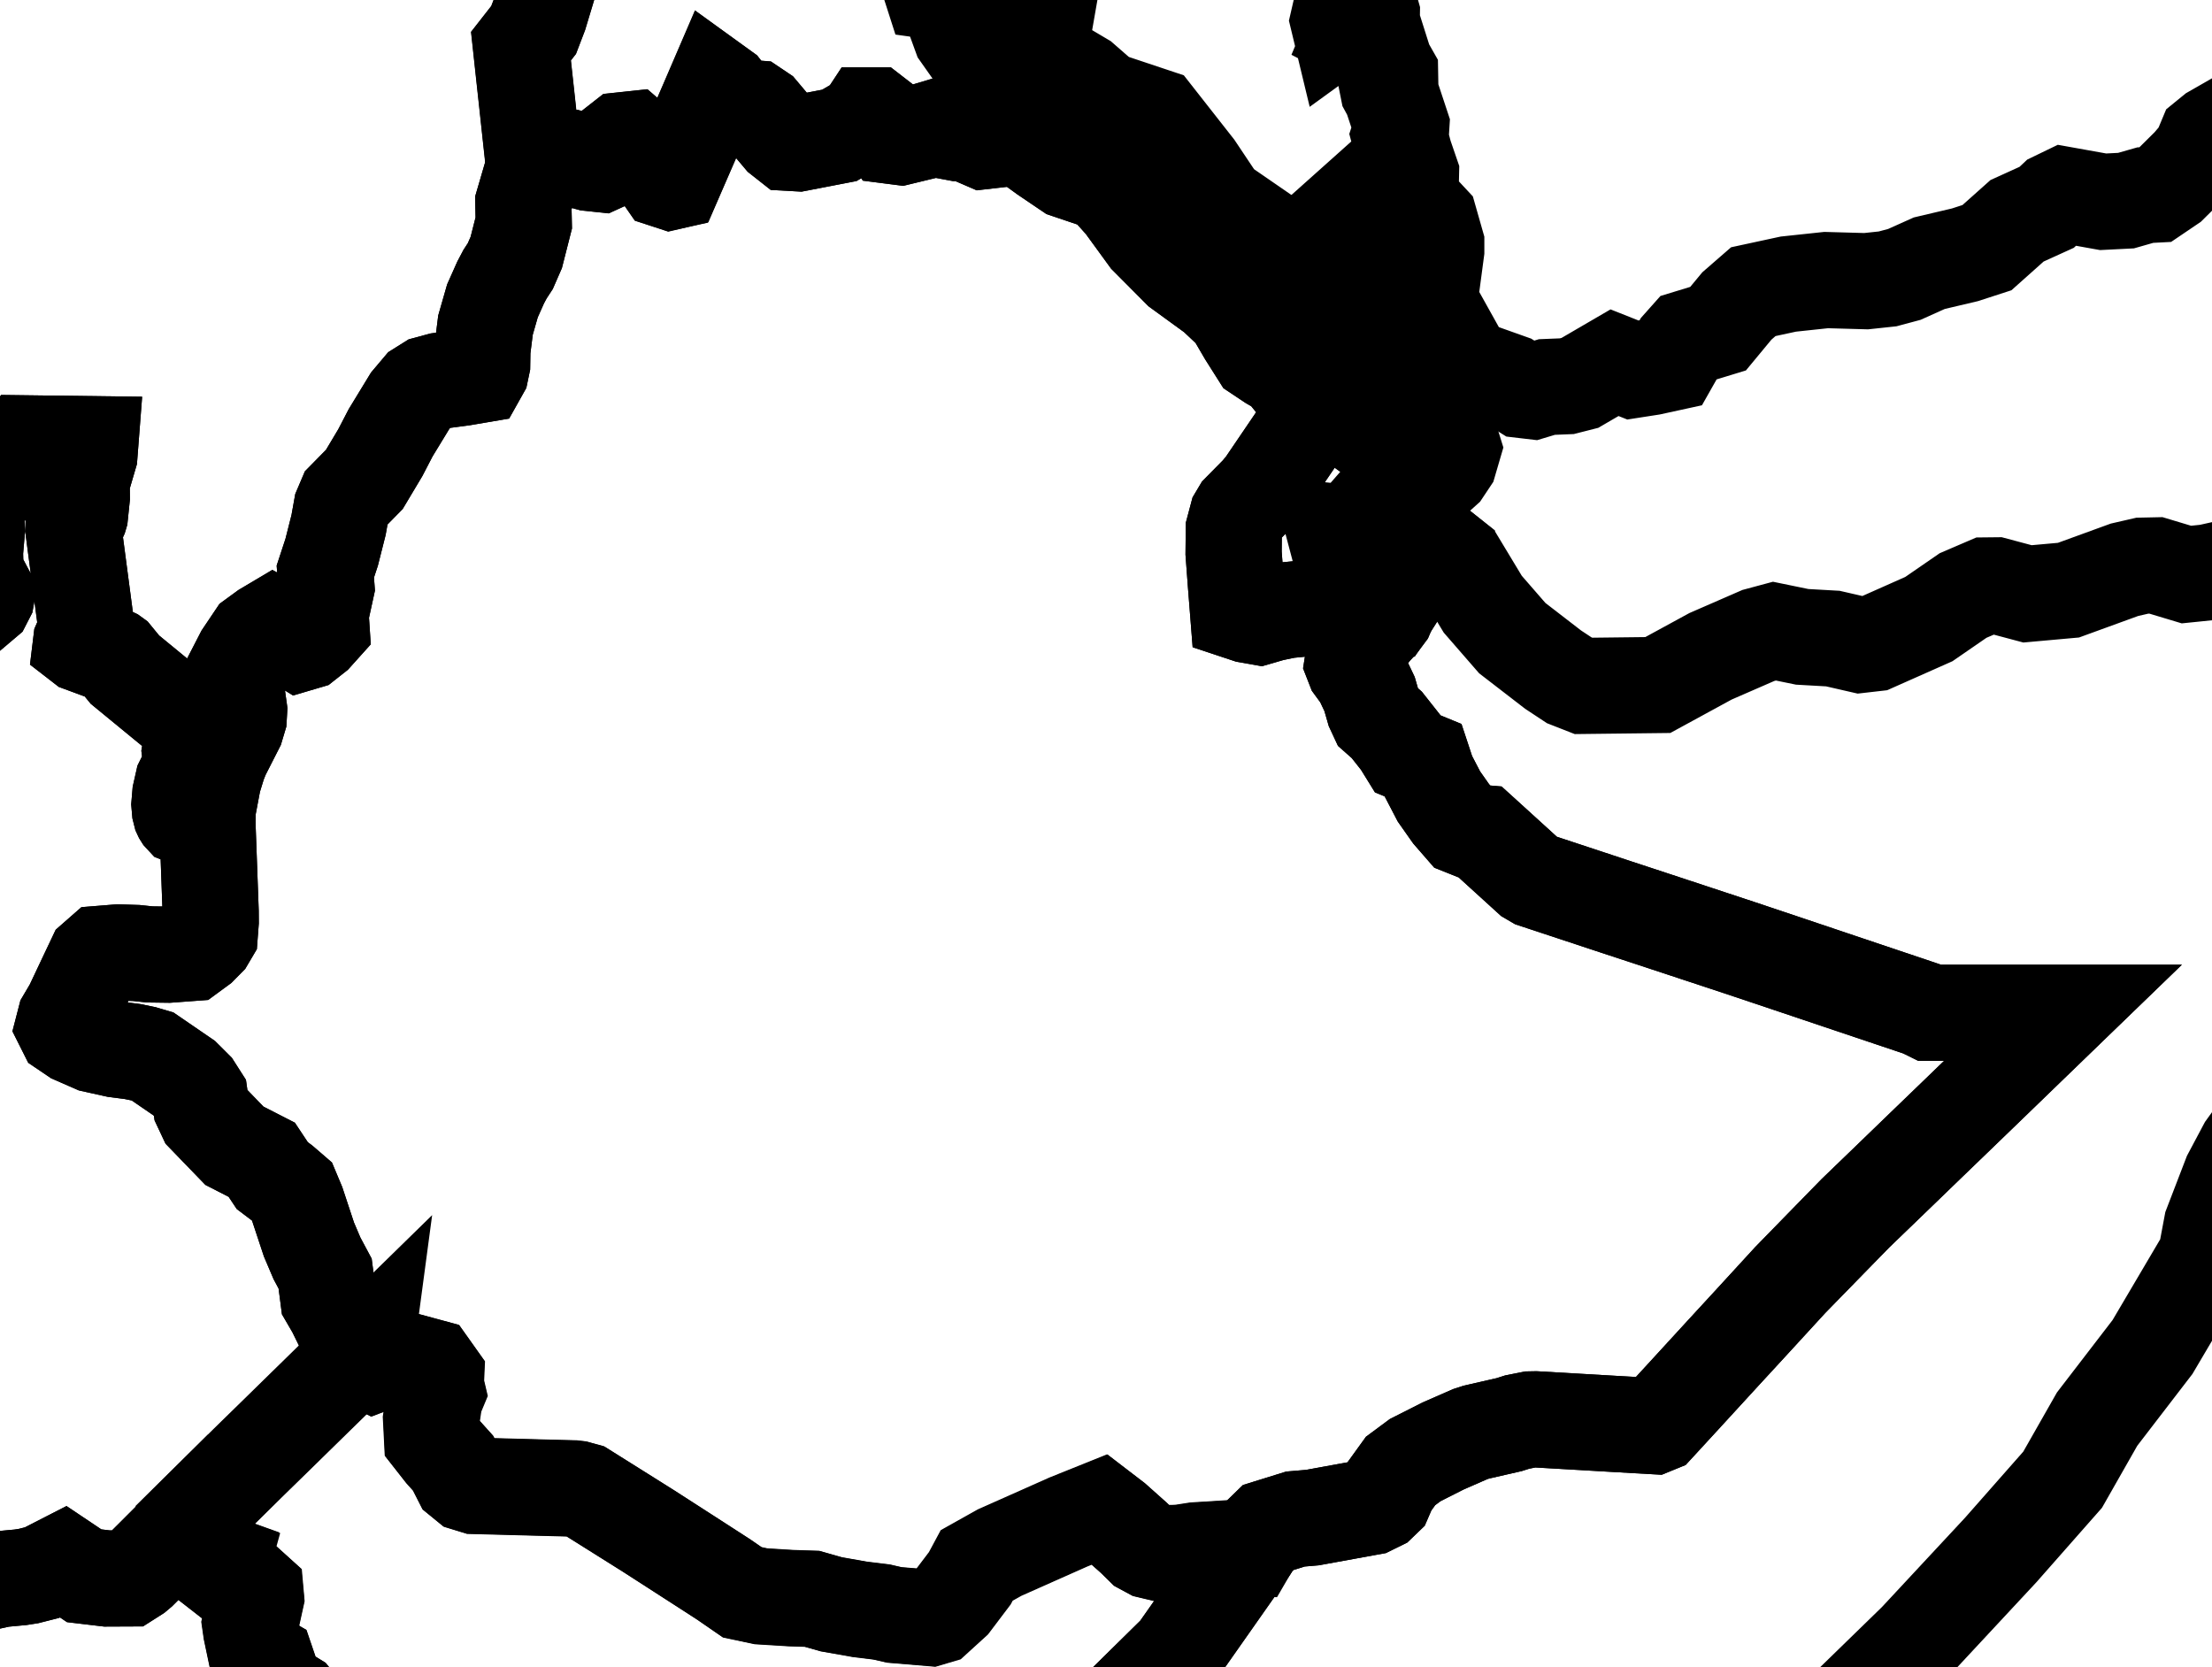
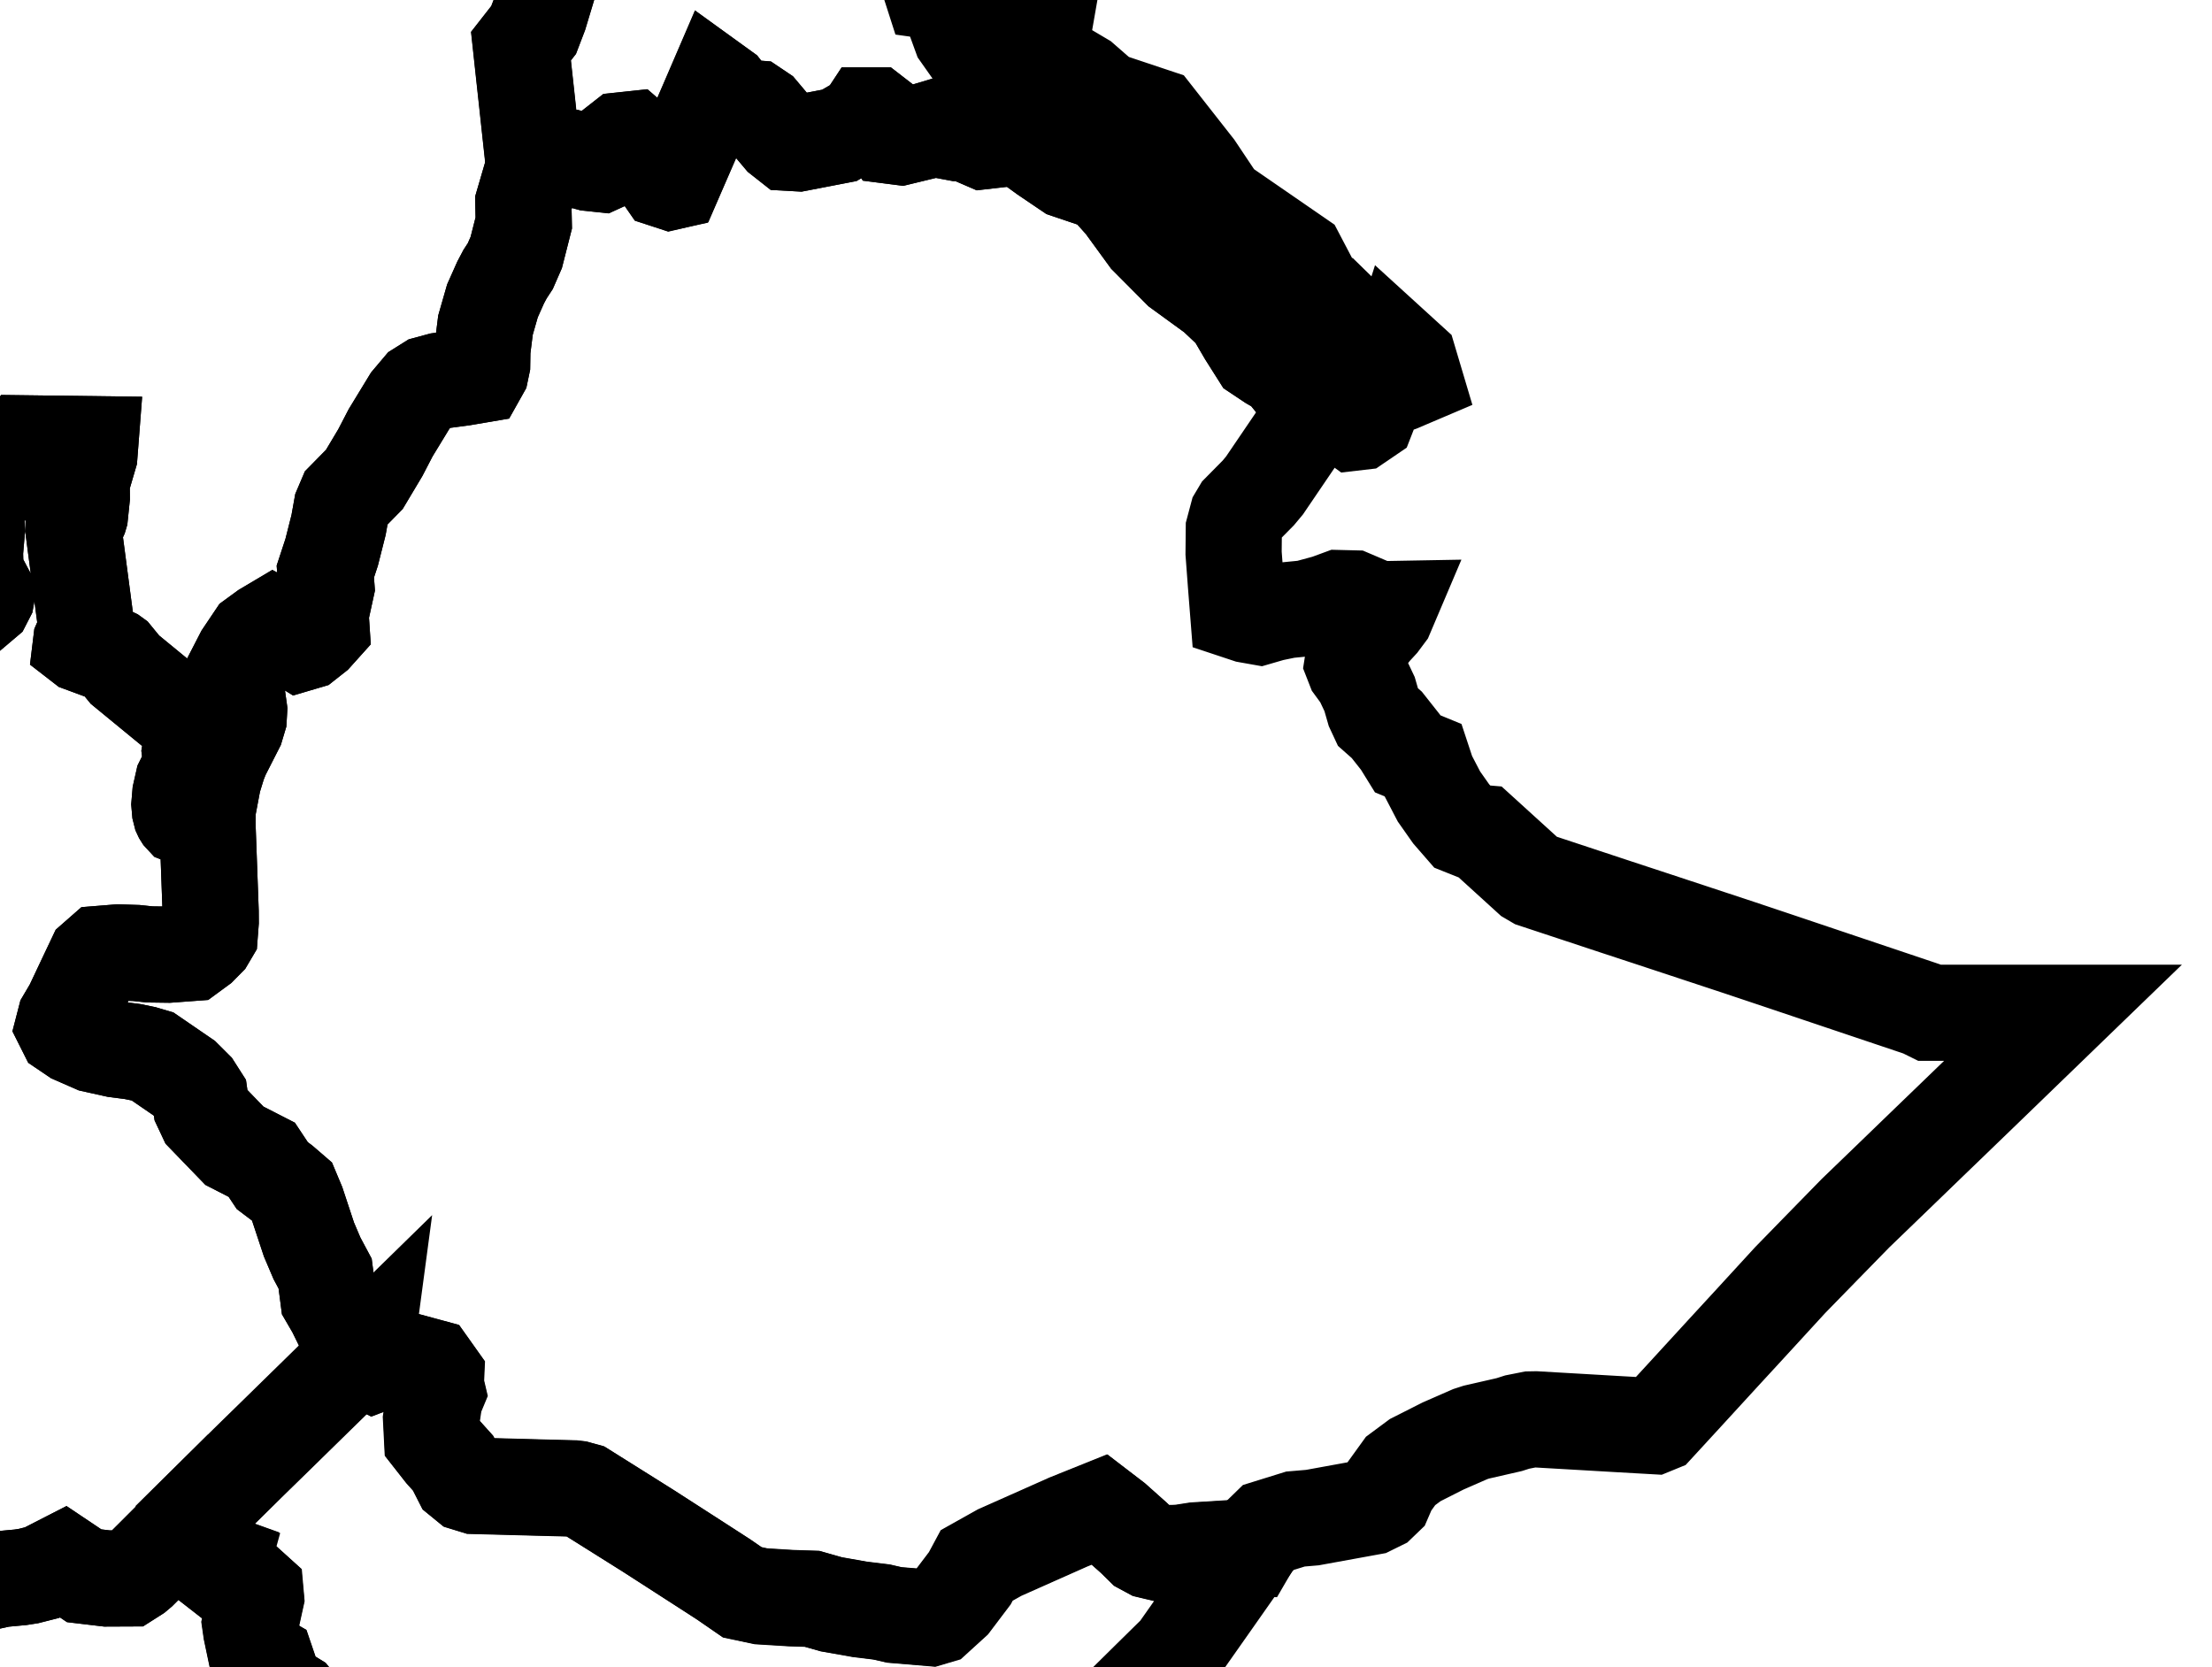
<svg xmlns="http://www.w3.org/2000/svg" width="69" height="52" viewBox="0 0 69 52" fill="none">
-   <path d="M44.648 16.888L44.287 17.453L43.826 18.177L43.302 18.999L42.974 19.005L42.72 18.957L42.545 18.818L42.186 18.665L41.781 18.655L41.395 18.797L40.743 18.974L40.152 19.032L39.676 19.13L39.283 19.244L38.927 19.181L38.62 19.079L38.551 18.204L38.48 17.254L38.487 16.511L38.596 16.102L38.692 15.941L39.25 15.376L39.443 15.145L40.08 14.207L40.627 13.402L41.035 12.801L41.161 12.682L41.333 12.566L41.455 12.6L42.25 13.18L42.389 13.164L42.655 12.985L42.895 12.364L43.065 12.137L43.137 12.143L43.648 11.97L44.109 11.773L44.169 11.977L44.866 12.811L45.096 13.22L45.329 13.971L45.207 14.388L45.025 14.661L44.756 14.903L43.823 15.498L42.786 15.876L42.124 16.634L41.631 16.582L41.707 16.869L41.89 16.901L42.177 16.846L42.749 16.627L43.255 16.521L43.802 16.514L44.297 16.609L44.648 16.888Z" stroke="black" stroke-width="3" />
  <path d="M44.109 11.773L43.646 11.97L43.136 12.143L43.063 12.137L42.894 12.364L42.652 12.985L42.386 13.166L42.247 13.182L41.453 12.602L41.33 12.569L41.158 12.683L41.033 12.802L40.664 12.361L40.394 11.973L40.017 11.508L39.651 11.299L39.258 11.037L38.872 10.427L38.479 9.755L37.895 9.204L36.805 8.411L35.804 7.405L35.038 6.353L34.544 5.804L34.333 5.665L33.313 5.321L32.6 4.838L32.051 4.441L31.715 4.334L31.388 4.321L30.692 4.399L30.114 4.15H29.87L29.483 4.077L29.179 3.988L28.822 4.095L28.089 4.273L27.788 4.235L27.624 3.987L27.528 3.797L27.273 3.6H27.062L26.945 3.776L26.179 4.223L24.899 4.47L24.595 4.453L24.368 4.273L23.721 3.506L23.535 3.381L23.388 3.37L23.089 3.279L22.808 3.132L22.562 2.818L22.314 2.638L22.049 3.254L21.583 4.328L21.334 4.904L21.012 5.644L20.911 5.666L20.746 5.613L20.107 4.69L19.704 4.343L19.405 4.375L19.187 4.546L19.049 4.855L18.899 5.045L18.737 5.119L18.389 5.082L17.853 4.935L17.299 4.966L16.73 5.177L16.654 5.183L16.521 3.954L16.432 3.132L16.337 2.261L16.248 1.438L16.644 0.932L16.828 0.451L17.299 -1.112L17.488 -1.424L17.859 -2.262L17.911 -2.505L18.277 -3.565L18.243 -4.269L18.169 -4.981L18.369 -5.404L18.547 -5.742L18.535 -6.027L18.616 -6.693L18.673 -6.86L18.892 -6.87L19.341 -6.784L19.672 -6.851H20.053L20.347 -6.871L20.52 -7.075L20.759 -7.852L20.914 -8.008L21.034 -8.055L21.371 -8.199L21.659 -8.426L21.893 -8.588L21.98 -8.621L22.228 -8.641L22.476 -8.736L22.59 -8.846L22.903 -8.934L23.21 -8.885L23.417 -8.981L23.555 -9.043L23.71 -9.048L23.854 -9.138L23.912 -9.276L24.006 -9.365L24.244 -9.567L24.354 -9.714L24.403 -9.862L24.452 -9.98L24.558 -10.178L24.976 -10.677L25.337 -10.966L26.595 -8.456L27.105 -6.975L27.556 -5.434L27.89 -3.124L28.207 -1.949L28.721 -1.37L29.072 -0.277L29.373 -0.235L29.592 0.064L29.965 1.089L30.234 1.471L30.375 1.143L30.359 0.954L30.253 0.638L30.35 0.232L30.559 -0.011L31.037 0.321L31.298 0.572L31.367 1.075L31.477 1.353L31.976 1.944L32.397 2.116L32.943 2.159L33.4 2.288L33.767 2.505L34.453 3.104L36.025 3.629L37.287 5.237L38.031 6.35L40.474 8.034L40.897 8.84L41.117 9.629L41.63 9.592L42.511 10.454L42.768 11.108L43.489 11.345L43.612 10.958L43.961 11.276L44.109 11.773ZM31.451 -2.64L31.59 -2.225L31.183 -2.384L31.117 -2.47L31.295 -2.634L31.333 -2.735L31.451 -2.64ZM31.719 -0.979L31.891 -0.75L32.011 -0.772L32.106 -0.848L32.173 -1.01L32.83 -0.691L32.793 -0.479L32.4 -0.468L31.948 -0.559L31.528 -0.528L31.028 -0.62L30.912 -0.98L31.231 -0.807L31.396 -0.85L31.425 -0.896L31.2 -1.139L30.882 -1.188L30.905 -1.379L31.047 -1.455L31.134 -1.548L30.952 -1.811L31.31 -1.752L31.535 -1.593L31.683 -1.407L31.719 -0.979Z" stroke="black" stroke-width="3" />
-   <path d="M24.601 4.453L24.905 4.47L26.185 4.223L26.951 3.776L27.066 3.6H27.277L27.532 3.797L27.629 3.987L27.792 4.236L28.093 4.275L28.825 4.098L29.183 3.991L29.486 4.079L29.873 4.151H30.117L30.695 4.402L31.39 4.322L31.718 4.335L32.054 4.442L32.602 4.84L33.316 5.322L34.336 5.666L34.547 5.806L35.039 6.355L35.805 7.406L36.806 8.412L37.898 9.206L38.482 9.755L38.875 10.427L39.261 11.037L39.654 11.299L40.019 11.507L40.397 11.971L40.667 12.36L41.035 12.801L40.627 13.402L40.08 14.207L39.443 15.145L39.25 15.376L38.692 15.941L38.596 16.102L38.487 16.511L38.48 17.254L38.551 18.204L38.62 19.079L38.927 19.181L39.283 19.244L39.676 19.13L40.152 19.032L40.743 18.974L41.395 18.797L41.781 18.655L42.186 18.665L42.545 18.818L42.72 18.957L42.974 19.005L43.302 18.999L43.232 19.164L43.053 19.404L42.832 19.644L42.637 19.894L42.206 20.591L42.192 20.68L42.246 20.818L42.478 21.135L42.722 21.65L42.858 22.122L42.964 22.35L43.259 22.611L43.685 23.15L43.91 23.514L44.381 23.708L44.533 24.168L44.885 24.844L45.265 25.384L45.633 25.807L46.042 25.97L46.207 25.984L47.066 26.765L47.72 27.36L47.882 27.455L49.062 27.845L50.419 28.294L51.508 28.652L52.895 29.11L54.263 29.562L55.547 29.992L57.348 30.598L58.799 31.086L59.944 31.471L60.187 31.591H61.551H62.935H64.352L63.325 32.584L62.164 33.707L60.944 34.885L60.158 35.643L58.913 36.846L57.876 37.846L56.809 38.938L55.845 39.926L54.59 41.294L53.776 42.178L52.504 43.565L51.704 44.435L51.582 44.485L50.438 44.42L49.325 44.355L47.904 44.273L47.741 44.276L47.327 44.358L47.076 44.438L46.053 44.672L45.864 44.733L45.014 45.105L44.146 45.544L43.689 45.883L43.336 46.372L43.185 46.721L43.026 46.874L42.756 47.007L40.938 47.338L40.41 47.383L39.56 47.647L39.106 48.089L38.977 48.311L38.367 48.305L37.302 48.371L36.847 48.442L36.624 48.454L36.216 48.452L35.881 48.372L35.658 48.252L35.382 47.98L34.765 47.43L34.317 47.086L33.333 47.482L32.448 47.875L31.191 48.434L30.474 48.835L30.259 49.237L29.706 49.968L29.212 50.418L29.026 50.473L27.906 50.379L27.503 50.287L26.835 50.206L25.937 50.047L25.337 49.876L24.684 49.856L23.743 49.798L23.163 49.675L22.574 49.268L21.817 48.78L21.037 48.277L20.233 47.759L19.283 47.163L18.246 46.512L18.009 46.446L17.905 46.434L16.779 46.405L15.608 46.374L14.817 46.353L14.568 46.277L14.387 46.129L14.142 45.647L13.834 45.304L13.489 44.866L13.461 44.276L13.556 43.631L13.645 43.417L13.595 43.205L13.608 42.913L13.415 42.641L12.264 42.33L12.077 42.353L11.886 42.47L11.668 42.553L11.51 42.475L11.414 42.359L11.411 42.168L11.43 42.025L11.364 41.947L10.997 41.656L10.653 41.273L10.445 40.85L10.243 40.503L10.142 39.727L9.887 39.25L9.638 38.665L9.269 37.551L9.108 37.167L8.809 36.909L8.493 36.67L8.165 36.176L7.312 35.739L6.984 35.4L6.415 34.811L6.275 34.513L6.233 34.217L6.056 33.94L5.742 33.627L4.758 32.953L4.487 32.873L4.135 32.801L3.619 32.734L2.926 32.58L2.321 32.315L2.046 32.129L1.981 32L2.037 31.783L2.257 31.41L2.672 30.531L2.96 29.924L3.156 29.752L3.689 29.709L4.255 29.727L4.669 29.771L5.254 29.779L5.954 29.727L6.232 29.523L6.451 29.301L6.543 29.145L6.573 28.752L6.571 28.436L6.527 27.224L6.5 26.482L6.469 25.634L6.473 25.463L6.479 25.245L6.65 24.338L6.81 23.819L6.92 23.545L7.362 22.678L7.445 22.401L7.46 22.147L7.297 20.983L7.58 20.434L7.945 19.891L8.264 19.658L8.53 19.5L8.654 19.567L8.96 19.818L9.361 20.066L9.547 20.011L9.822 19.794L10.027 19.566L10 19.156L10.184 18.315L10.148 17.828L10.346 17.226L10.561 16.376L10.657 15.839L10.78 15.55L11.364 14.956L11.865 14.117L12.184 13.502L12.795 12.499L13.104 12.133L13.354 11.976L13.728 11.875L14.424 11.783L14.924 11.698L14.997 11.568L15.04 11.363L15.047 10.914L15.144 10.141L15.361 9.385L15.616 8.813L15.754 8.552L15.918 8.301L16.104 7.875L16.338 6.955L16.325 6.331L16.66 5.185L16.734 5.18L17.304 4.969L17.857 4.938L18.393 5.085L18.742 5.122L18.905 5.048L19.055 4.858L19.193 4.549L19.412 4.378L19.712 4.346L20.113 4.693L20.752 5.614L20.917 5.669L21.019 5.645L21.34 4.905L21.59 4.331L22.056 3.257L22.322 2.641L22.569 2.819L22.816 3.134L23.095 3.281L23.396 3.371L23.541 3.383L23.727 3.508L24.373 4.275L24.601 4.453Z" stroke="black" stroke-width="3" />
+   <path d="M24.601 4.453L24.905 4.47L26.185 4.223L26.951 3.776L27.066 3.6H27.277L27.532 3.797L27.629 3.987L27.792 4.236L28.093 4.275L28.825 4.098L29.183 3.991L29.486 4.079L29.873 4.151H30.117L30.695 4.402L31.39 4.322L31.718 4.335L32.054 4.442L32.602 4.84L33.316 5.322L34.336 5.666L34.547 5.806L35.039 6.355L35.805 7.406L36.806 8.412L37.898 9.206L38.482 9.755L38.875 10.427L39.261 11.037L39.654 11.299L40.019 11.507L40.397 11.971L40.667 12.36L41.035 12.801L40.627 13.402L40.08 14.207L39.443 15.145L39.25 15.376L38.692 15.941L38.596 16.102L38.487 16.511L38.48 17.254L38.551 18.204L38.62 19.079L38.927 19.181L39.283 19.244L39.676 19.13L40.152 19.032L40.743 18.974L41.395 18.797L41.781 18.655L42.186 18.665L42.545 18.818L42.72 18.957L42.974 19.005L43.302 18.999L43.232 19.164L43.053 19.404L42.832 19.644L42.637 19.894L42.206 20.591L42.192 20.68L42.246 20.818L42.478 21.135L42.722 21.65L42.858 22.122L42.964 22.35L43.259 22.611L43.685 23.15L43.91 23.514L44.381 23.708L44.533 24.168L44.885 24.844L45.265 25.384L45.633 25.807L46.042 25.97L46.207 25.984L47.066 26.765L47.72 27.36L47.882 27.455L49.062 27.845L50.419 28.294L51.508 28.652L52.895 29.11L54.263 29.562L55.547 29.992L57.348 30.598L58.799 31.086L59.944 31.471L60.187 31.591H61.551H62.935H64.352L63.325 32.584L62.164 33.707L60.944 34.885L60.158 35.643L58.913 36.846L57.876 37.846L56.809 38.938L55.845 39.926L54.59 41.294L53.776 42.178L52.504 43.565L51.704 44.435L51.582 44.485L50.438 44.42L49.325 44.355L47.904 44.273L47.741 44.276L47.327 44.358L47.076 44.438L46.053 44.672L45.864 44.733L45.014 45.105L44.146 45.544L43.689 45.883L43.336 46.372L43.185 46.721L43.026 46.874L42.756 47.007L40.938 47.338L40.41 47.383L39.56 47.647L39.106 48.089L38.977 48.311L38.367 48.305L37.302 48.371L36.847 48.442L36.624 48.454L36.216 48.452L35.881 48.372L35.658 48.252L35.382 47.98L34.765 47.43L34.317 47.086L33.333 47.482L32.448 47.875L31.191 48.434L30.474 48.835L30.259 49.237L29.706 49.968L29.212 50.418L29.026 50.473L27.906 50.379L27.503 50.287L26.835 50.206L25.937 50.047L25.337 49.876L24.684 49.856L23.743 49.798L23.163 49.675L22.574 49.268L21.817 48.78L21.037 48.277L20.233 47.759L19.283 47.163L18.246 46.512L18.009 46.446L17.905 46.434L16.779 46.405L14.817 46.353L14.568 46.277L14.387 46.129L14.142 45.647L13.834 45.304L13.489 44.866L13.461 44.276L13.556 43.631L13.645 43.417L13.595 43.205L13.608 42.913L13.415 42.641L12.264 42.33L12.077 42.353L11.886 42.47L11.668 42.553L11.51 42.475L11.414 42.359L11.411 42.168L11.43 42.025L11.364 41.947L10.997 41.656L10.653 41.273L10.445 40.85L10.243 40.503L10.142 39.727L9.887 39.25L9.638 38.665L9.269 37.551L9.108 37.167L8.809 36.909L8.493 36.67L8.165 36.176L7.312 35.739L6.984 35.4L6.415 34.811L6.275 34.513L6.233 34.217L6.056 33.94L5.742 33.627L4.758 32.953L4.487 32.873L4.135 32.801L3.619 32.734L2.926 32.58L2.321 32.315L2.046 32.129L1.981 32L2.037 31.783L2.257 31.41L2.672 30.531L2.96 29.924L3.156 29.752L3.689 29.709L4.255 29.727L4.669 29.771L5.254 29.779L5.954 29.727L6.232 29.523L6.451 29.301L6.543 29.145L6.573 28.752L6.571 28.436L6.527 27.224L6.5 26.482L6.469 25.634L6.473 25.463L6.479 25.245L6.65 24.338L6.81 23.819L6.92 23.545L7.362 22.678L7.445 22.401L7.46 22.147L7.297 20.983L7.58 20.434L7.945 19.891L8.264 19.658L8.53 19.5L8.654 19.567L8.96 19.818L9.361 20.066L9.547 20.011L9.822 19.794L10.027 19.566L10 19.156L10.184 18.315L10.148 17.828L10.346 17.226L10.561 16.376L10.657 15.839L10.78 15.55L11.364 14.956L11.865 14.117L12.184 13.502L12.795 12.499L13.104 12.133L13.354 11.976L13.728 11.875L14.424 11.783L14.924 11.698L14.997 11.568L15.04 11.363L15.047 10.914L15.144 10.141L15.361 9.385L15.616 8.813L15.754 8.552L15.918 8.301L16.104 7.875L16.338 6.955L16.325 6.331L16.66 5.185L16.734 5.18L17.304 4.969L17.857 4.938L18.393 5.085L18.742 5.122L18.905 5.048L19.055 4.858L19.193 4.549L19.412 4.378L19.712 4.346L20.113 4.693L20.752 5.614L20.917 5.669L21.019 5.645L21.34 4.905L21.59 4.331L22.056 3.257L22.322 2.641L22.569 2.819L22.816 3.134L23.095 3.281L23.396 3.371L23.541 3.383L23.727 3.508L24.373 4.275L24.601 4.453Z" stroke="black" stroke-width="3" />
  <path d="M38.977 48.311L38.465 49.041L37.851 49.916L36.719 51.526L35.858 52.373L35.209 53.014L35.148 53.13L35.151 53.843L35.158 55.588L35.172 59.076L35.185 62.562L35.198 66.049L35.204 67.792L35.207 68.378L35.778 69.111L36.336 69.827L37.074 70.774L37.47 71.281L37.535 71.45L37.514 71.79L36.907 72.501L36.41 72.824L35.741 72.978L35.541 72.949L35.278 72.848L35.176 73.019L35.099 73.284L34.95 73.228L34.839 73.149L34.906 73.621L34.974 73.854L34.872 74.165L34.547 74.44L34.517 74.673L33.814 75.281L32.816 75.348L32.29 75.65L32.057 75.898L31.879 76.44L31.942 77.269L31.663 77.907L31.611 78.227L31.095 78.641L30.866 79.021L30.697 79.408L30.55 79.577L30.375 80.444L30.134 80.971L30.069 81.145L30.01 81.303L29.825 81.611L29.703 81.825L29.615 81.964L29.007 83.314L28.532 83.924L28.16 83.855L27.912 84.09L27.885 84.202L27.753 84.139L27.443 83.915L26.804 83.457L26.164 82.999L25.525 82.54L24.885 82.082L24.246 81.623L23.607 81.165L22.967 80.706L22.328 80.248L21.952 79.979L21.788 79.821L21.657 79.505L21.595 79.426L21.424 79.327L21.224 79.304L21.166 79.244L21.167 79.091L21.236 78.871L21.471 78.451L21.497 78.204L21.451 77.923L21.378 77.474L21.314 77.371L20.89 77.135L20.003 76.643L19.116 76.15L18.228 75.658L17.34 75.165L16.452 74.673L15.565 74.18L14.678 73.688L13.791 73.195L12.902 72.703L12.015 72.21L11.126 71.718L10.239 71.225L9.352 70.732L8.464 70.24L7.577 69.747L6.688 69.255L6.355 69.069L6.055 68.913H5.737L5.724 68.209L5.825 66.415L5.813 64.84L5.904 64.05L6.295 63.55L6.476 63.187L6.605 62.68L6.81 62.266L7.275 61.929L7.358 61.743L7.85 61.181L8.145 60.459L8.368 60.212L8.647 59.985L8.843 59.865L9.166 59.745L9.42 59.677L9.466 59.619L9.488 59.502L9.404 59.054L9.512 58.907L9.684 58.607L9.881 58.328L10.059 58.15L10.159 57.968L10.205 57.653L10.212 57.429L10.211 57.064L10.154 56.235L9.945 55.541L9.816 54.763L9.911 54.508L9.746 54.053L9.665 54.027L9.531 53.928L9.359 53.498L9.23 53.106L9.15 53.008L8.592 52.666L8.315 51.857L8.003 51.678L7.834 50.873L7.801 50.645L7.978 49.842L7.96 49.658L7.773 49.489L7.249 49.316L6.825 48.985L6.88 48.869L6.911 48.749L6.687 48.669L6.037 47.297L6.872 46.472L7.72 45.636L8.801 44.579L9.794 43.607L10.651 42.767L11.417 42.018L11.398 42.16L11.401 42.35L11.495 42.466L11.653 42.546L11.871 42.462L12.062 42.344L12.249 42.319L13.399 42.631L13.592 42.902L13.579 43.194L13.629 43.407L13.54 43.62L13.445 44.264L13.475 44.855L13.817 45.292L14.126 45.635L14.371 46.117L14.552 46.265L14.801 46.343L15.592 46.363L16.762 46.395L17.889 46.424L17.991 46.436L18.23 46.501L19.267 47.151L20.216 47.748L21.02 48.265L21.801 48.768L22.559 49.258L23.147 49.663L23.727 49.786L24.669 49.845L25.32 49.866L25.922 50.037L26.819 50.195L27.486 50.277L27.89 50.369L29.01 50.462L29.195 50.407L29.689 49.958L30.243 49.227L30.459 48.825L31.175 48.424L32.431 47.866L33.317 47.471L34.302 47.075L34.75 47.418L35.367 47.969L35.643 48.24L35.864 48.36L36.2 48.44L36.608 48.442L36.83 48.43L37.286 48.359L38.351 48.293L38.977 48.311ZM35.272 73.704L35.118 73.74L35.198 73.502L35.655 73.198L35.841 73.266L35.876 73.335L35.866 73.398L35.789 73.461L35.272 73.704Z" stroke="black" stroke-width="3" />
  <path d="M648.64 76.22L648.776 76.299L648.88 76.406L648.93 76.554V76.591L648.85 76.59L648.754 76.543L648.684 76.481L648.648 76.465L648.634 76.451L648.717 76.46L648.812 76.523L648.883 76.551V76.478L648.797 76.352L648.746 76.309L648.681 76.272L648.607 76.247L648.556 76.269L648.528 76.279L648.513 76.25L648.528 76.223L648.555 76.196L648.644 76.22H648.64ZM651.19 77.75L651.171 77.781L651.141 77.754L651.162 77.705L651.18 77.664L651.208 77.686L651.19 77.75ZM650.573 83.254L650.533 83.273L650.485 83.267L650.454 83.239V83.194L650.493 83.163L650.548 83.174L650.579 83.214V83.254H650.573ZM646.487 83.451L646.514 83.479L646.574 83.472L646.628 83.467L646.595 83.496L646.485 83.507L646.432 83.436L646.499 83.381L646.558 83.372V83.387V83.403H646.53L646.485 83.417V83.451H646.487ZM636.917 84.132L636.966 84.187V84.214L636.943 84.209L636.871 84.193L636.848 84.16L636.9 84.182L636.922 84.178L636.874 84.129L636.833 84.093L636.802 84.079V84.061L636.84 84.07L636.917 84.132ZM-798.884 48.535L-798.552 48.885L-798.615 49.062L-798.856 49.046L-798.966 48.983L-798.779 48.952L-798.748 48.887L-798.834 48.785L-798.948 48.713H-799.026L-799.046 48.854L-799.175 48.744L-799.099 48.635L-799.007 48.562L-798.884 48.535ZM584.797 51.827L584.533 51.965L584.453 51.943L584.766 51.747L584.764 51.771L584.797 51.827ZM584.275 52.149L583.966 52.309L583.883 52.223L583.994 52.221L584.202 52.066L584.453 52.054L584.423 52.14L584.275 52.149ZM-790.57 57.1L-789.877 57.579L-790.171 57.613L-790.895 57.382L-791.556 56.908L-791.359 56.806L-791.263 56.977L-790.961 57.136L-790.783 56.802L-790.666 56.726L-791.194 56.382L-790.985 56.4L-790.485 56.634L-790.57 57.1ZM585 57.14L585.021 57.235L584.783 56.975L584.642 56.808L584.651 56.735L584.715 56.781L584.794 56.862L584.846 56.928L585 57.14ZM585.046 57.671L584.895 57.689L585.007 57.63L585.039 57.548L585.021 57.291L585.08 57.312L585.101 57.417L585.111 57.572L585.046 57.671ZM585.082 59.224L584.97 59.239L585.043 59.155L585.519 59.061L585.561 59.035L585.638 59.086L585.637 59.135L585.602 59.161L585.366 59.162L585.181 59.207L585.082 59.224ZM585.058 60.585L585.282 60.748L585.252 60.861L585.177 60.99L584.884 61.319L584.795 61.288L585.08 60.99L585.19 60.792L585.027 60.641L584.961 60.674H584.935L584.878 60.533H584.935L585.058 60.585ZM591.205 68.092L591.07 68.204L591.018 68.102L591.084 67.976L590.972 67.452L590.785 67.381L590.674 67.224H590.727L590.914 67.368L591.064 67.433L591.151 67.777L591.205 68.092ZM570.563 68.388L570.524 68.397L570.445 68.354L570.456 68.301L570.511 68.277L570.58 68.317L570.563 68.388ZM592.306 69.787L592.331 70.001L592.236 69.973L592.205 69.89L592.173 69.675L592.074 69.464L592.187 69.52L592.28 69.685L592.306 69.787ZM-780.635 81.696L-780.647 81.721L-780.697 81.689L-780.795 81.628L-780.878 81.561L-780.88 81.533L-780.763 81.493L-780.613 81.462L-780.58 81.505L-780.608 81.565L-780.635 81.696ZM-784.414 88.083L-784.51 88.105H-784.623L-784.68 88.05L-784.683 88.006H-784.644L-784.608 88.013L-784.448 88.02L-784.407 88.053L-784.414 88.083ZM-767.42 112.413L-767.454 112.48L-767.52 112.456L-767.558 112.372L-767.572 112.28L-767.546 112.205L-767.503 112.208L-767.454 112.3L-767.42 112.413Z" stroke="black" stroke-width="3" />
  <path d="M-4.4 -28.942L-4.534 -28.545H-3.755H-2.388H-1.022H0.344L1.711 -28.546H3.076H4.442H5.809H7.175H8.542H9.907L11.274 -28.548H12.639H14.006H15.372H16.739L18.105 -28.549L18.151 -27.532L18.335 -26.72L18.979 -25.561L19.522 -24.938L19.718 -24.596L19.736 -24.437L19.71 -24.288L19.546 -24.459L19.267 -24.575L19.228 -24.033L19.292 -23.649L19.359 -22.927L19.587 -22.152L19.423 -21.437L19.445 -20.227L19.733 -18.779L19.675 -17.856L20.145 -15.708L20.602 -14.518L20.853 -14.226L21.136 -14.068L21.679 -13.967L22.479 -13.364L23.113 -12.726L23.338 -12.392L23.644 -12.027L23.854 -12.092L23.983 -12.19L24.19 -11.895L25.194 -11.258L25.342 -10.963L24.98 -10.674L24.563 -10.175L24.458 -9.977L24.409 -9.859L24.36 -9.711L24.25 -9.564L24.012 -9.362L23.917 -9.275L23.86 -9.135L23.716 -9.045L23.559 -9.04L23.422 -8.978L23.216 -8.883L22.909 -8.932L22.596 -8.845L22.482 -8.735L22.233 -8.638L21.985 -8.618L21.897 -8.585L21.663 -8.423L21.375 -8.196L21.038 -8.052L20.92 -8.005L20.765 -7.849L20.526 -7.072L20.351 -6.868L20.058 -6.848H19.676L19.346 -6.781L18.896 -6.867L18.678 -6.857L18.62 -6.69L18.54 -6.024L18.55 -5.738L18.372 -5.401L18.173 -4.978L18.246 -4.266L18.28 -3.562L17.915 -2.502L17.863 -2.259L17.494 -1.421L17.304 -1.108L16.832 0.456L16.648 0.937L16.254 1.442L16.343 2.266L16.438 3.137L16.526 3.959L16.66 5.185L16.325 6.331L16.338 6.955L16.104 7.875L15.918 8.301L15.754 8.552L15.616 8.813L15.361 9.385L15.144 10.141L15.047 10.914L15.04 11.363L14.997 11.568L14.924 11.698L14.424 11.783L13.728 11.875L13.354 11.976L13.104 12.133L12.795 12.499L12.184 13.502L11.865 14.117L11.364 14.956L10.78 15.55L10.657 15.839L10.561 16.376L10.346 17.226L10.148 17.828L10.184 18.315L10 19.156L10.027 19.566L9.822 19.794L9.547 20.011L9.361 20.066L8.96 19.818L8.654 19.567L8.53 19.5L8.264 19.658L7.945 19.891L7.58 20.434L7.297 20.983L7.46 22.147L7.445 22.401L7.362 22.678L6.92 23.545L6.81 23.819L6.65 24.338L6.479 25.245L6.473 25.463H6.469L5.694 25.46L5.681 25.455L5.669 25.442L5.657 25.423L5.644 25.395L5.614 25.276L5.598 25.09L5.625 24.77L5.711 24.389L5.979 23.853L5.993 23.809L5.996 23.784V23.755L5.97 23.659L5.939 23.576L5.924 23.451L5.97 23.172L5.975 23.086L5.969 22.976L5.948 22.905L5.761 22.441L5.699 22.367L3.896 20.887L3.567 20.485L3.531 20.459L3.487 20.438L2.571 20.1L2.527 20.066L2.533 20.017L2.561 19.953L2.671 19.757L2.686 19.707L2.702 19.628L2.289 16.501L2.291 16.44L2.309 16.398L2.324 16.373L2.379 16.306L2.426 16.238L2.481 16.116L2.494 16.072L2.552 15.511L2.548 15.021L2.788 14.204L2.815 13.855L0.827 13.83L0.815 13.848L0.813 13.87L0.818 13.894L0.821 13.921L0.819 13.976L0.804 14.076L0.8 14.131L0.801 14.185L0.832 14.382L0.884 14.529L0.892 14.578L0.895 14.631L0.889 14.734L-1.878 14.746L-0.783 15.974L-0.77 15.999L-0.751 16.066L-0.743 16.116L-0.722 16.548L-0.78 17.23L-0.768 17.67L-0.704 17.954L-0.408 18.515L-0.427 18.621L-0.495 18.753L-2.458 20.417L-2.513 20.496L-2.786 21.19L-3.046 21.592L-3.16 21.708L-3.615 22.273L-5.406 24.046L-5.7 24.165L-6.592 24.214L-7.063 24.227L-7.117 24.24L-7.197 24.27L-7.246 24.316L-7.304 24.35L-7.362 24.332L-7.428 24.283L-8.529 23.291L-10.494 22.037L-10.682 22.152L-11.793 22.692L-12.022 22.831L-12.149 22.93L-12.155 23.534L-12.35 23.84L-12.7 24.175L-13.661 24.387L-14.161 24.568L-14.673 24.84L-14.756 24.908V24.907L-14.952 25.095L-15.339 25.473L-15.381 25.767L-15.319 26.031L-18.631 26.021L-18.85 25.81L-19.309 24.884L-19.33 24.875L-19.669 24.933L-22.689 24.825L-23.121 24.921L-23.985 25.304L-24.419 25.368L-24.867 25.193L-26.456 23.347L-26.799 23.126L-26.925 23.008L-27.16 22.684L-27.499 22.491L-27.613 22.352L-27.651 22.154L-27.64 21.748L-27.752 21.494L-28.002 21.436L-30.139 21.865L-30.444 21.816L-30.892 21.893L-31.047 21.969L-31.228 22.212L-31.265 22.465L-31.259 22.72L-31.314 22.971L-31.477 23.251L-32.085 23.877L-32.22 24.15L-32.192 24.838L-32.232 25.187L-32.324 25.349L-32.588 25.613L-32.685 25.765L-32.729 25.981L-32.744 26.435L-32.791 26.647L-33.124 27.181L-33.202 27.369L-33.222 27.753L-33.275 27.871L-34.241 28.175L-34.602 28.369L-34.822 28.669L-34.876 28.796L-35.29 28.69L-35.815 28.613L-36.825 28.517L-37.225 28.378L-37.416 28.169L-37.355 27.635L-37.456 27.521L-37.616 27.426L-37.727 27.194L-37.704 26.917L-37.171 26.3L-37.061 25.97L-36.977 24.823L-36.922 24.42L-36.962 23.947L-37.385 23.076L-37.753 22.471L-38.354 21.573L-38.588 21.279L-39.802 20.042L-39.943 19.858L-40.236 19.334L-40.091 18.873L-39.913 18.188L-39.892 17.87L-39.975 17.542L-40.282 17.296L-40.555 17.266L-40.677 17.142L-40.914 16.961L-41.149 16.82L-41.356 16.55L-41.5 16.171L-41.398 14.817L-41.468 14.636L-41.778 14.585L-41.851 14.487L-41.839 14.228L-42.005 13.455L-42.192 12.814L-42.093 12.461L-42.35 11.977L-42.846 11.77L-43.313 11.833L-43.815 11.93L-44.118 11.903L-44.324 11.813L-44.471 11.636L-44.545 11.425L-44.477 11.111L-44.201 10.532L-43.858 10.057L-43.159 9.623L-42.974 9.393L-42.867 9.136L-42.849 8.842L-42.897 8.532L-42.975 8.249L-43.181 7.874L-43.37 7.432L-43.374 7.135L-43.284 6.921L-43.097 6.663L-42.726 6.372L-42.637 6.314L-42.404 6.159L-42.201 6.044L-41.693 5.739L-41.575 5.592L-41.618 5.415L-41.742 5.272L-41.947 5.07L-41.989 4.822L-42.048 4.399L-42.153 4.129L-42.229 3.932L-42.085 3.784L-41.87 3.577L-41.601 3.451L-41.187 3.344L-41.024 3.196L-40.977 2.914L-40.99 2.644L-40.84 2.444L-40.64 2.014L-40.478 1.818L-40.207 1.594L-39.935 1.313L-39.815 0.987L-39.781 0.674L-39.929 -0.279L-39.616 -0.676L-39.216 -1.005L-38.64 -0.983L-37.747 -1.056L-37.139 -1.192L-36.705 -1.188L-35.716 -1.01L-35.634 -1.053L-35.612 -1.089L-35.558 -1.341L-35.56 -1.976L-35.561 -3.898L-35.563 -5.824L-35.564 -7.754L-35.566 -9.69L-35.567 -11.631L-35.569 -13.576L-35.57 -15.527L-35.572 -17.482V-18.031V-18.578V-19.127V-19.678L-34.545 -19.676H-33.517H-32.49L-31.464 -19.675L-31.45 -19.683L-31.437 -19.691L-31.425 -19.7L-31.412 -19.706L-31.41 -21.904V-24.11L-31.409 -26.324V-28.545H-29.818L-28.226 -28.543H-26.636H-25.045H-23.455H-21.864H-20.272L-18.682 -28.542H-17.091H-15.501H-13.911H-12.32L-10.729 -28.54H-9.139H-7.547H-5.957H-5.471L-5.258 -28.573L-4.85 -29.405L-4.676 -29.468L-4.411 -29.419L-4.319 -29.223L-4.4 -28.942Z" stroke="black" stroke-width="3" />
-   <path d="M37.514 71.787L37.533 71.448L37.468 71.278L37.074 70.769L36.336 69.823L35.778 69.106L35.207 68.375L35.204 67.789L35.198 66.046L35.183 62.561L35.172 59.075L35.157 55.588L35.149 53.843L35.148 53.13L35.207 53.014L35.858 52.375L36.719 51.526L37.849 49.916L38.464 49.04L38.977 48.311L39.106 48.089L39.56 47.647L40.41 47.383L40.938 47.338L42.756 47.007L43.026 46.874L43.185 46.721L43.336 46.372L43.689 45.883L44.146 45.544L45.014 45.105L45.864 44.733L46.053 44.672L47.076 44.438L47.327 44.358L47.741 44.276L47.904 44.273L49.325 44.355L50.438 44.42L51.582 44.485L51.704 44.435L52.504 43.565L53.776 42.178L54.59 41.294L55.845 39.926L56.809 38.938L57.876 37.846L58.913 36.846L60.158 35.643L60.944 34.885L62.164 33.707L63.325 32.584L64.352 31.591H62.935H61.551H60.187L59.944 31.471L58.799 31.086L57.348 30.598L55.547 29.992L54.263 29.562L52.895 29.11L51.508 28.652L50.419 28.294L49.062 27.845L47.882 27.455L47.72 27.36L47.066 26.765L46.207 25.984L46.042 25.97L45.633 25.807L45.265 25.384L44.885 24.844L44.533 24.168L44.381 23.708L43.91 23.514L43.685 23.15L43.259 22.611L42.964 22.35L42.858 22.122L42.722 21.65L42.478 21.135L42.246 20.818L42.192 20.68L42.206 20.591L42.637 19.894L42.832 19.644L43.053 19.404L43.232 19.164L43.302 18.999L43.826 18.177L44.287 17.453L44.648 16.888L45.461 17.535L46.252 18.846L47.173 19.905L48.446 20.887L48.95 21.22L49.397 21.395L51.713 21.368L53.357 20.472L54.849 19.822L55.351 19.687L56.217 19.865L57.173 19.919L58.032 20.116L58.468 20.066L60.168 19.311L61.236 18.575L61.965 18.262L62.251 18.259L63.245 18.524L64.523 18.409L66.27 17.773L66.827 17.645L67.251 17.636L68.202 17.922L68.35 17.907L68.865 17.854L70.223 17.551L71.281 17.094L73.229 16.763L74.711 15.927L74.971 15.521L75.418 15.011L76.068 14.844L77.73 15.443L77.996 15.49L77.899 15.852L77.841 16.222L77.502 16.866L77.284 17.581L77.444 18.673L77.521 20.441L77.481 20.698L77.371 20.95L77.325 21.15L77.145 21.22L77.067 21.334L77.197 21.379L77.717 21.187L77.708 20.975L77.737 20.871L78.165 21.107L78.47 21.205L78.559 21.428L78.536 21.579L78.05 21.509L77.803 21.392L77.083 21.585L76.643 21.793L76.51 22.14L76.408 23.522L76.237 24.418L76.205 25.604L75.622 26.387L75.426 26.939L74.559 28.046L74.109 28.989L73.96 29.451L73.199 30.744L72.153 31.735L71.776 33.001L71.402 33.795L70.979 34.513L70.057 35.791L69.585 36.679L68.993 38.218L68.81 39.192L67.144 42.017L65.416 44.266L64.34 46.157L62.408 48.35L59.775 51.179L56.327 54.535L55.392 55.219L51.619 57.288L49.173 59.021L47.924 60.201L46.612 61.227L45.571 62.205L42.424 65.501L42.1 65.811L41.794 66.104L41.398 66.663L41.122 66.884L40.372 67.828L39.901 68.316L39.376 68.799L39.152 69.141L38.995 69.534L38.818 69.752L38.345 70.689L37.927 71.303L37.514 71.787Z" stroke="black" stroke-width="3" />
  <path d="M5.979 23.853L5.711 24.389L5.625 24.77L5.598 25.09L5.614 25.276L5.644 25.395L5.657 25.423L5.669 25.442L5.681 25.455L5.694 25.46L6.469 25.463H6.473L6.469 25.633L6.5 26.482L6.527 27.224L6.571 28.436L6.573 28.752L6.543 29.145L6.451 29.301L6.232 29.523L5.954 29.727L5.254 29.779L4.669 29.771L4.255 29.727L3.689 29.709L3.156 29.752L2.96 29.924L2.672 30.531L2.257 31.41L2.037 31.783L1.981 31.999L2.046 32.129L2.321 32.315L2.926 32.58L3.619 32.734L4.135 32.8L4.487 32.873L4.758 32.953L5.742 33.627L6.056 33.94L6.233 34.217L6.275 34.513L6.415 34.811L6.984 35.4L7.312 35.739L8.165 36.176L8.493 36.67L8.809 36.909L9.108 37.167L9.269 37.551L9.638 38.665L9.887 39.25L10.142 39.727L10.243 40.503L10.445 40.85L10.653 41.273L10.997 41.656L11.364 41.947L11.43 42.025L10.665 42.775L9.806 43.614L8.813 44.587L7.731 45.644L6.884 46.48L6.049 47.305L5.073 48.28L4.352 49L4.232 49.1L4.022 49.234L3.335 49.237L2.626 49.152L1.973 48.715L1.31 49.054L0.89 49.161L0.64 49.2L0.048 49.255L-0.782 49.437L-1.157 49.664L-1.36 49.844L-1.528 50.175L-1.613 50.209L-1.765 50.17L-1.978 50.037L-2.421 49.845L-2.645 49.424L-2.85 49.17L-3.021 49.037L-3.724 49.457L-4.065 49.554L-4.344 49.543L-4.854 49.307L-5.418 49.105L-5.709 49.106L-6.144 49.359L-6.638 49.736L-6.891 50.108L-7.015 50.329L-7.105 50.152L-7.188 49.988L-7.354 49.777L-7.593 49.694L-7.81 49.736L-8.063 49.777L-8.178 49.657L-8.201 49.368L-8.271 49.1L-8.39 48.9L-8.755 48.7L-9.695 48.294L-10.418 47.482L-10.781 47.105L-11.047 46.862L-11.424 46.224L-11.853 45.785L-12.372 45.58L-12.715 45.681L-13.068 46.151L-13.734 46.593L-14.04 46.608L-14.431 46.369L-14.924 46.199L-15.807 46.124L-16.172 46.334L-16.649 46.672L-17.054 46.874L-17.305 46.897L-17.54 46.816L-17.805 46.773L-18.035 46.765L-18.507 46.457L-18.752 46.23L-18.915 46.012L-19.182 45.863L-19.493 45.739L-19.716 45.544L-19.827 45.301L-20.004 44.989L-20.232 44.709L-20.953 44.205L-21.169 43.907L-21.32 43.616L-21.614 43.295L-21.93 42.867L-22.03 42.239L-22.044 41.733L-22.111 41.499L-22.244 41.264L-22.4 41.066L-22.651 40.843L-23.238 40.518L-23.846 40.141L-24.137 39.922L-24.691 39.842L-25.021 39.626L-25.299 39.153L-25.41 38.775L-25.691 38.48L-25.811 38.266L-25.878 38.02L-25.655 37.27L-25.977 37.005L-26.456 36.661L-26.8 36.284L-27.01 35.938L-27.625 35.481L-28.967 34.797L-29.741 34.361L-30.164 33.97L-30.533 33.585L-30.57 33.428L-30.332 33.045L-30.296 32.729L-30.492 32.382L-31.296 31.726L-31.937 31.005L-32.422 30.78L-33.591 30.58L-33.926 30.5L-34.277 30.362L-34.622 30.037L-34.739 29.652L-34.57 29.037L-34.679 28.848L-34.876 28.796L-34.822 28.669L-34.602 28.369L-34.241 28.175L-33.275 27.871L-33.222 27.753L-33.202 27.369L-33.124 27.181L-32.791 26.647L-32.744 26.435L-32.729 25.981L-32.685 25.765L-32.588 25.613L-32.324 25.349L-32.232 25.187L-32.192 24.838L-32.22 24.15L-32.085 23.877L-31.477 23.251L-31.314 22.971L-31.259 22.72L-31.265 22.465L-31.228 22.212L-31.047 21.969L-30.892 21.893L-30.444 21.816L-30.139 21.865L-28.002 21.436L-27.752 21.494L-27.64 21.748L-27.651 22.154L-27.613 22.352L-27.499 22.491L-27.16 22.684L-26.925 23.008L-26.799 23.126L-26.456 23.347L-24.867 25.193L-24.419 25.368L-23.985 25.304L-23.121 24.921L-22.689 24.825L-19.669 24.933L-19.33 24.875L-19.309 24.884L-18.85 25.81L-18.631 26.021L-15.319 26.031L-15.381 25.767L-15.339 25.473L-14.952 25.095L-14.756 24.907V24.908L-14.673 24.84L-14.161 24.568L-13.661 24.387L-12.7 24.175L-12.35 23.84L-12.155 23.534L-12.149 22.93L-12.022 22.831L-11.793 22.692L-10.682 22.151L-10.494 22.037L-8.529 23.291L-7.428 24.283L-7.362 24.332L-7.304 24.35L-7.246 24.316L-7.197 24.27L-7.117 24.24L-7.063 24.227L-6.592 24.214L-5.7 24.165L-5.406 24.046L-3.615 22.273L-3.16 21.708L-3.046 21.592L-2.786 21.19L-2.513 20.496L-2.458 20.417L-0.495 18.753L-0.427 18.621L-0.408 18.515L-0.705 17.954L-0.768 17.67L-0.78 17.23L-0.722 16.548L-0.743 16.116L-0.751 16.066L-0.77 15.999L-0.783 15.974L-1.878 14.746L0.889 14.734L0.895 14.631L0.892 14.578L0.884 14.529L0.832 14.382L0.801 14.185L0.8 14.131L0.804 14.076L0.819 13.976L0.821 13.921L0.818 13.894L0.813 13.87L0.815 13.848L0.827 13.83L2.815 13.855L2.788 14.204L2.548 15.021L2.552 15.511L2.494 16.072L2.481 16.116L2.426 16.238L2.379 16.306L2.324 16.373L2.309 16.398L2.291 16.44L2.289 16.501L2.702 19.628L2.686 19.707L2.671 19.757L2.561 19.953L2.533 20.017L2.527 20.066L2.571 20.1L3.487 20.438L3.531 20.459L3.567 20.485L3.896 20.887L5.699 22.367L5.761 22.441L5.948 22.905L5.969 22.976L5.975 23.086L5.97 23.172L5.924 23.451L5.939 23.576L5.97 23.659L5.996 23.755V23.784L5.993 23.809L5.979 23.853Z" stroke="black" stroke-width="3" />
  <path d="M5.746 68.919H5.291H4.551H3.81H3.07H2.33H1.591H0.85H0.11H-0.63H-1.371H-2.111H-2.851H-3.592H-4.331H-5.071H-5.811H-6.552H-6.989L-7.077 68.908L-7.138 68.89L-7.417 68.942L-7.706 69.124L-8.013 69.198L-8.342 69.17L-8.384 69.189L-8.55 69.185L-8.79 69.172L-9.007 69.219L-9.172 69.378L-9.341 69.651L-9.645 69.962L-9.882 70.24L-10.084 70.436L-10.546 70.761L-10.798 70.856L-10.922 70.841L-11 70.78L-11.145 70.366L-11.234 70.299L-12.132 70.513L-12.268 70.516L-12.256 70.387L-12.323 69.413L-12.33 68.817L-12.213 68.445L-12.145 68.014L-12.138 67.635L-11.973 66.989L-12.034 66.602L-11.822 65.245L-11.765 65.024L-11.682 64.368L-11.55 64.166L-11.431 64.088L-11.278 63.685L-10.983 63.042L-10.78 62.711L-10.825 61.988L-10.79 61.496L-10.744 61.387L-10.31 61.203L-9.746 60.749L-9.507 60.214L-9.17 59.873L-8.517 59.652L-8.516 59.65L-6.581 57.815L-5.682 56.825L-5.29 56.318L-5.277 56.136L-5.201 55.897L-5.359 55.71L-5.546 55.541L-5.609 55.383L-5.77 55.306L-6.001 55.309L-6.154 55.195L-6.328 54.972L-6.501 54.833L-7.05 54.845L-7.473 54.616L-7.467 54.306L-7.302 53.695L-6.982 52.995L-6.964 52.802L-7.01 52.637L-7.087 52.496L-7.231 52.357L-7.368 52.189L-7.262 51.685L-7.061 51.192L-6.894 50.945L-6.733 50.669L-6.779 50.442L-7.015 50.329L-6.891 50.108L-6.638 49.736L-6.144 49.359L-5.709 49.106L-5.418 49.105L-4.854 49.307L-4.344 49.543L-4.065 49.554L-3.724 49.457L-3.021 49.037L-2.85 49.17L-2.645 49.424L-2.421 49.845L-1.978 50.037L-1.765 50.17L-1.613 50.209L-1.528 50.175L-1.36 49.844L-1.157 49.664L-0.782 49.437L0.048 49.255L0.64 49.2L0.89 49.161L1.31 49.055L1.973 48.715L2.626 49.153L3.335 49.237L4.022 49.234L4.232 49.101L4.352 49L5.073 48.28L6.049 47.305L6.699 48.678L6.923 48.759L6.89 48.878L6.835 48.994L7.261 49.325L7.785 49.498L7.972 49.667L7.988 49.85L7.812 50.652L7.844 50.881L8.013 51.685L8.325 51.864L8.601 52.675L9.16 53.017L9.24 53.115L9.369 53.507L9.54 53.937L9.674 54.036L9.755 54.062L9.92 54.516L9.825 54.772L9.954 55.55L10.163 56.244L10.22 57.073L10.221 57.438L10.214 57.662L10.168 57.977L10.068 58.159L9.89 58.337L9.691 58.616L9.519 58.916L9.411 59.063L9.496 59.511L9.473 59.628L9.429 59.684L9.175 59.753L8.852 59.873L8.656 59.991L8.377 60.22L8.154 60.465L7.859 61.187L7.367 61.751L7.283 61.936L6.819 62.272L6.614 62.686L6.484 63.193L6.304 63.556L5.911 64.056L5.822 64.846L5.834 66.42L5.731 68.215L5.746 68.919Z" stroke="black" stroke-width="3" />
-   <path d="M85.619 -5.082L83.519 -4.314L82.966 -3.973L82.463 -3.551L82.086 -3.025L81.822 -2.1L82.022 -1.256L82.003 -0.804L81.462 -0.504L80.956 -0.289L80.393 0.041L80.052 0.122L79.773 0.383L79.448 0.566L78.278 1.04L76.999 1.407L74.966 1.846L74.181 2.322L73.468 2.649L72.383 2.746L70.893 3.199L70.066 3.561L69.037 4.15L68.81 4.335L68.629 4.769L68.313 5.142L67.695 5.755L67.23 6.07L66.92 6.086L66.318 6.258L65.604 6.294L64.405 6.079L64.097 6.228L63.843 6.467L62.919 6.887L61.98 7.725L61.293 7.948L60.181 8.21L59.404 8.559L58.882 8.699L58.21 8.771L56.965 8.736L55.785 8.862L54.692 9.098L54.179 9.544L53.593 10.252L52.636 10.544L52.41 10.798L52.115 11.319L51.496 11.454L50.935 11.541L50.363 11.314L49.283 11.943L48.875 12.047L48.254 12.072L47.814 12.204L47.498 12.167L47.105 11.921L46.268 11.623L45.657 11.817L45.605 11.222L44.591 9.403L44.802 7.817V7.593L44.6 6.884L43.996 6.236L44.014 5.414L43.812 4.826L43.652 4.221L43.704 4.061L43.713 3.916L43.404 2.982L43.302 2.794L43.263 2.598L43.364 2.448L43.361 2.275L43.198 1.988L43.025 1.442L42.201 1.014L42.369 0.612L42.529 0.753L42.746 0.873L42.79 0.613L42.793 0.419L42.449 -0.796L42.959 -2.419L42.792 -3.884L43.571 -4.475L43.766 -4.654L43.879 -4.809L44.063 -5.145L44.314 -5.253L44.403 -5.606L44.395 -5.783L44.234 -5.934L44.112 -6.345L44.152 -6.867L44.192 -7.085L44.277 -7.484L44.55 -7.633L44.614 -7.751L44.403 -8.003L44.422 -8.155L44.885 -8.578L45.068 -8.704L45.367 -8.834L45.602 -8.833L45.872 -8.759L46.114 -8.64L46.348 -8.425L46.596 -8.18L46.975 -8.087L47.234 -8.11L47.444 -8.002L47.622 -8.061L47.824 -8.187L48.148 -8.18L48.438 -8.322L49.266 -8.391L50.065 -8.348L50.898 -8.466L51.731 -8.457L52.57 -8.448L52.756 -8.431L52.938 -8.356L53.646 -7.983L54.183 -7.906L55.262 -7.803L56.411 -7.693L57.408 -7.6L58.254 -7.689L58.956 -7.762L59.146 -7.75L59.358 -7.518L59.781 -6.941L60.18 -6.398L60.879 -6.369L61.327 -6.573L61.819 -6.861L62.121 -7.084L62.469 -7.968L62.695 -8.54L63.213 -9.186L63.646 -9.726L64.219 -10.442L64.536 -10.838L65.162 -11.622L65.76 -11.928L66.914 -12.516L68.046 -13.097L68.784 -13.475L69.411 -13.647L70.463 -13.795L71.699 -13.97L72.935 -14.145L74.254 -14.331L75.723 -14.539L76.73 -14.681L78.013 -14.863L79.082 -15.015L80.031 -15.148L81.009 -15.286L81.193 -14.85L81.377 -14.414L81.562 -13.978L81.746 -13.542L81.93 -13.105L82.114 -12.669L82.298 -12.235L82.484 -11.8L82.668 -11.365L82.852 -10.931L83.036 -10.496L83.221 -10.061L83.405 -9.628L83.589 -9.195L83.773 -8.762L83.957 -8.328L84.138 -7.906L84.435 -7.765L84.611 -7.364L84.863 -6.793L85.117 -6.223L85.369 -5.653L85.619 -5.082ZM41.918 0.708L41.787 0.803L41.747 0.637L41.833 0.263L41.97 0.155L42.062 0.432L42.002 0.585L41.918 0.708ZM42.738 6.403L42.683 6.494L42.608 6.475L42.349 6.248L42.633 5.994L42.784 6.23L42.738 6.403ZM42.606 7.543L42.33 7.673L42.519 7.335L42.712 7.265L42.765 7.279L42.606 7.543ZM88.439 12.078L88.697 12.129L89.087 11.982L90.206 11.962L91.555 12.434L91.299 12.557L91.148 12.728L90.556 12.884L89.966 13.247L88.257 13.424L87.755 13.326L87.343 12.974L86.579 12.517L86.88 12.225L86.945 12.091L87.058 11.964L87.49 11.743L87.921 11.778L88.439 12.078Z" stroke="black" stroke-width="3" />
</svg>